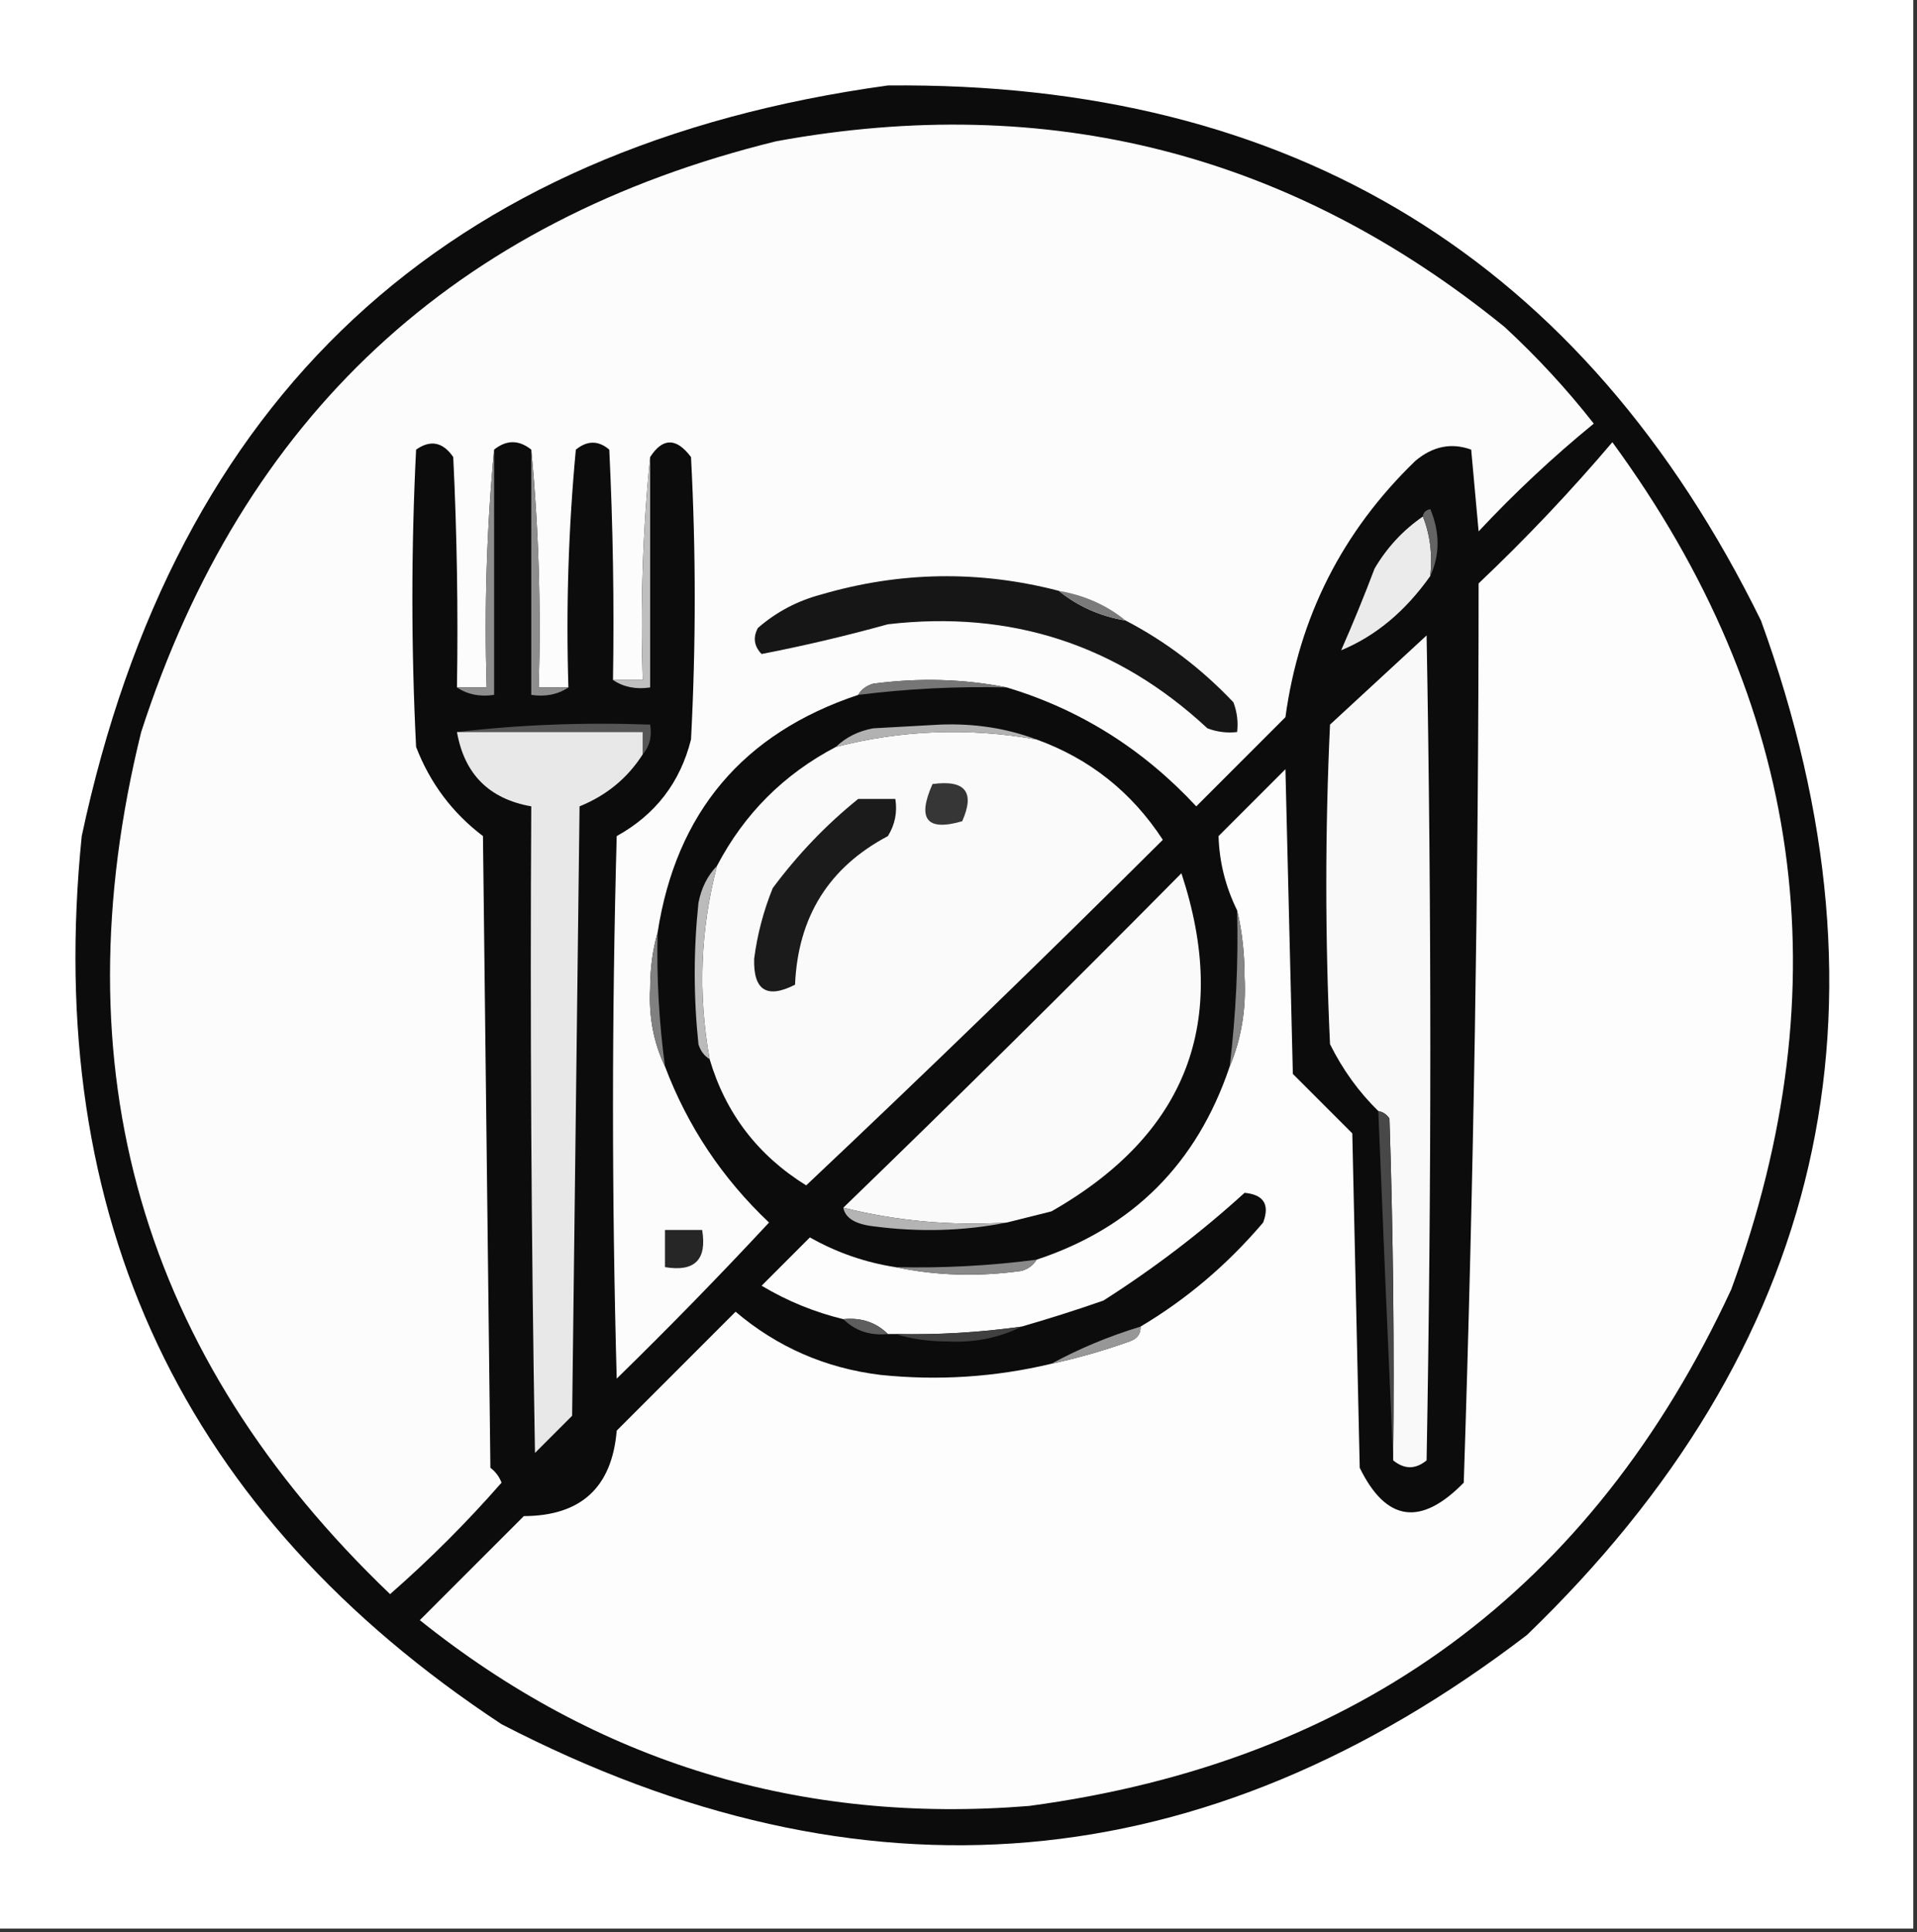
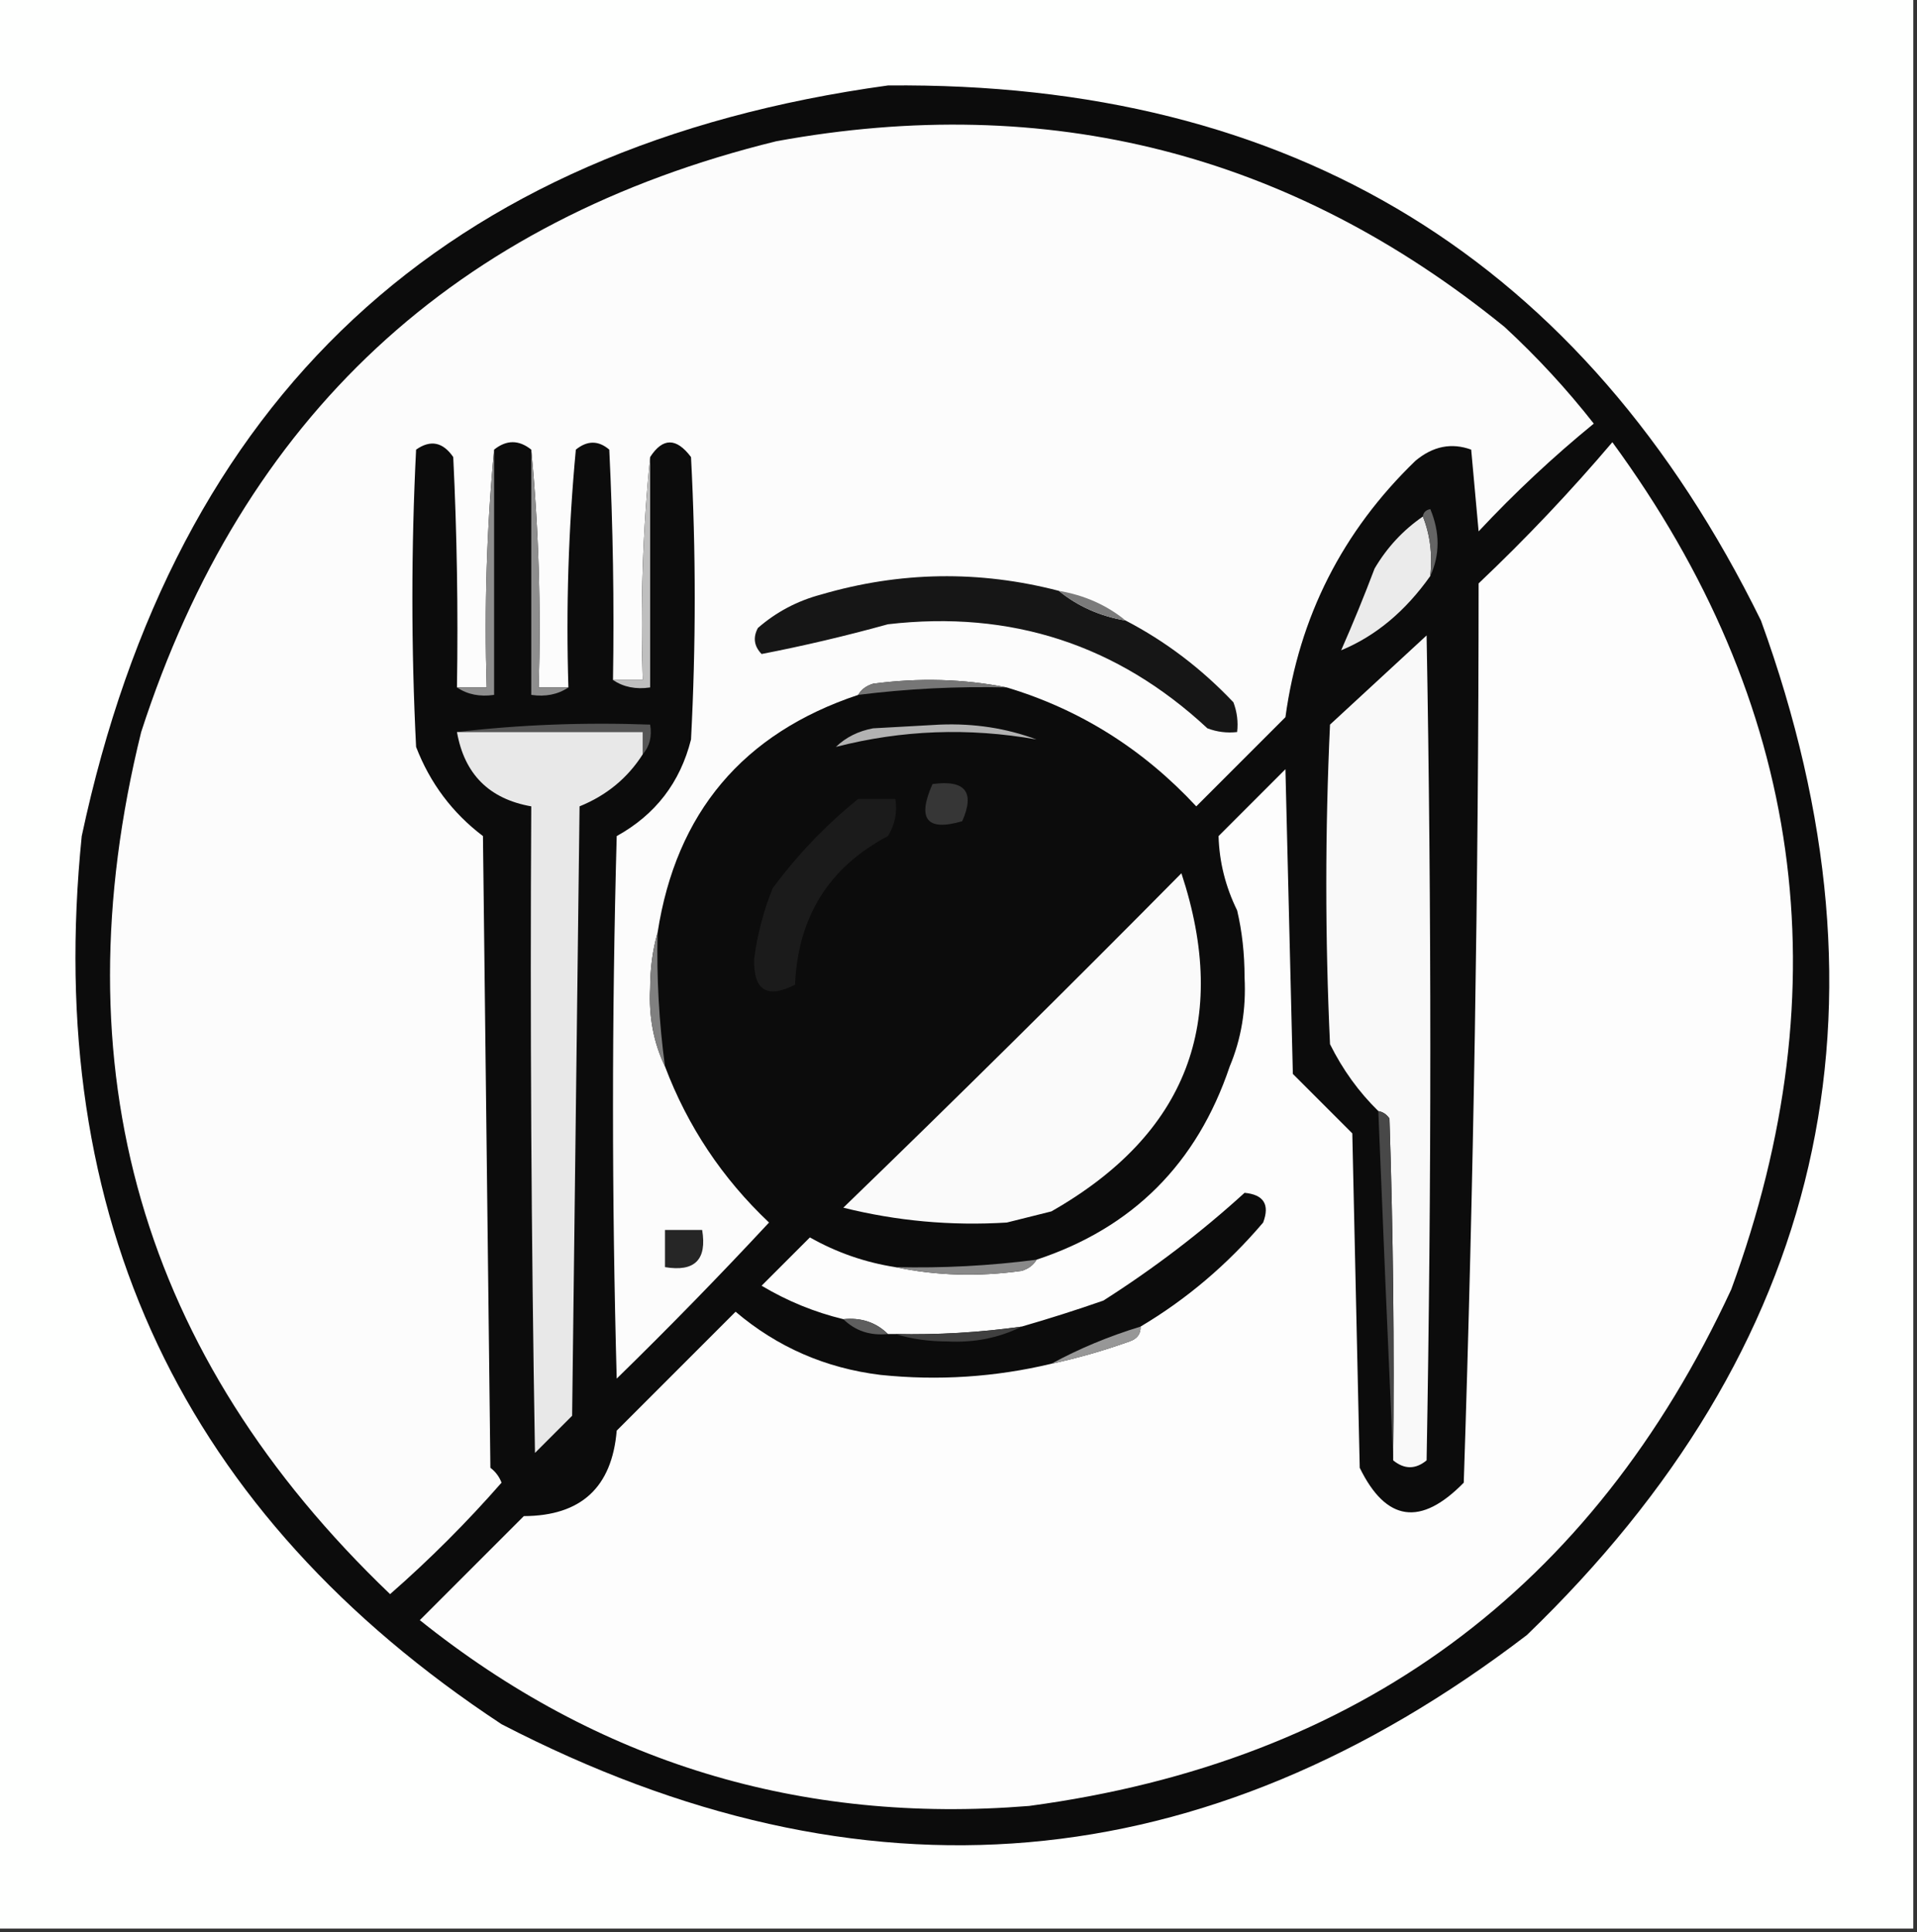
<svg xmlns="http://www.w3.org/2000/svg" version="1.1" width="258px" height="260px" style="shape-rendering:geometricPrecision; text-rendering:geometricPrecision; image-rendering:optimizeQuality; fill-rule:evenodd; clip-rule:evenodd">
  <rect width="100%" height="100%" fill="#333333" stroke="none" />
  <g>
    <path style="opacity:1" fill="#fefffe" d="M -0.5,-0.5 C 85.5,-0.5 171.5,-0.5 257.5,-0.5C 257.5,86.167 257.5,172.833 257.5,259.5C 171.5,259.5 85.5,259.5 -0.5,259.5C -0.5,172.833 -0.5,86.167 -0.5,-0.5 Z" />
  </g>
  <g>
    <path style="opacity:1" fill="#0c0c0c" d="M 119.5,11.5 C 173.963,10.964 213.13,34.964 237,83.5C 256.023,135.904 245.523,181.404 205.5,220C 162.122,253.17 116.122,257.17 67.5,232C 24.624,203.741 5.791,163.908 11,112.5C 23.612,53.383 59.779,19.717 119.5,11.5 Z" />
  </g>
  <g>
    <path style="opacity:1" fill="#fcfcfc" d="M 135.5,92.5 C 129.681,91.347 123.681,91.181 117.5,92C 116.584,92.278 115.918,92.778 115.5,93.5C 99.996,98.671 90.996,109.338 88.5,125.5C 87.836,127.81 87.503,130.31 87.5,133C 87.304,136.805 87.97,140.305 89.5,143.5C 92.541,151.549 97.208,158.549 103.5,164.5C 96.848,171.652 90.015,178.652 83,185.5C 82.333,161.167 82.333,136.833 83,112.5C 88.214,109.619 91.547,105.285 93,99.5C 93.667,86.833 93.667,74.167 93,61.5C 91.031,58.876 89.198,58.876 87.5,61.5C 86.506,71.319 86.173,81.319 86.5,91.5C 85.167,91.5 83.833,91.5 82.5,91.5C 82.666,81.161 82.5,70.828 82,60.5C 80.542,59.253 79.042,59.253 77.5,60.5C 76.501,71.146 76.168,81.813 76.5,92.5C 75.167,92.5 73.833,92.5 72.5,92.5C 72.828,81.654 72.494,70.987 71.5,60.5C 69.833,59.167 68.167,59.167 66.5,60.5C 65.506,70.987 65.172,81.654 65.5,92.5C 64.167,92.5 62.833,92.5 61.5,92.5C 61.666,82.161 61.5,71.828 61,61.5C 59.604,59.473 57.938,59.14 56,60.5C 55.333,73.833 55.333,87.167 56,100.5C 57.88,105.375 60.88,109.375 65,112.5C 65.333,140.833 65.667,169.167 66,197.5C 66.692,198.025 67.192,198.692 67.5,199.5C 62.833,204.833 57.833,209.833 52.5,214.5C 18.989,182.45 7.822,143.783 19,98.5C 32.722,56.111 61.222,29.611 104.5,19C 141.091,12.314 173.757,20.647 202.5,44C 206.868,48.033 210.868,52.366 214.5,57C 209.032,61.467 203.865,66.3 199,71.5C 198.667,67.833 198.333,64.167 198,60.5C 195.353,59.536 192.853,60.036 190.5,62C 180.677,71.486 174.844,82.986 173,96.5C 169,100.5 165,104.5 161,108.5C 153.827,100.783 145.327,95.45 135.5,92.5 Z" />
  </g>
  <g>
    <path style="opacity:1" fill="#fdfdfd" d="M 141.5,183.5 C 145.049,182.737 148.549,181.737 152,180.5C 153.03,180.164 153.53,179.497 153.5,178.5C 159.689,174.824 165.189,170.158 170,164.5C 170.915,162.08 170.082,160.747 167.5,160.5C 161.667,165.813 155.333,170.647 148.5,175C 144.846,176.274 141.18,177.44 137.5,178.5C 131.87,179.292 126.203,179.625 120.5,179.5C 120.167,179.5 119.833,179.5 119.5,179.5C 117.898,177.926 115.898,177.259 113.5,177.5C 109.627,176.566 105.961,175.066 102.5,173C 104.667,170.833 106.833,168.667 109,166.5C 112.589,168.53 116.422,169.863 120.5,170.5C 125.985,171.652 131.651,171.818 137.5,171C 138.416,170.722 139.082,170.222 139.5,169.5C 152.437,165.23 161.103,156.563 165.5,143.5C 167.055,139.797 167.722,135.797 167.5,131.5C 167.498,128.314 167.165,125.314 166.5,122.5C 164.93,119.3 164.096,115.967 164,112.5C 167,109.5 170,106.5 173,103.5C 173.333,117.167 173.667,130.833 174,144.5C 176.667,147.167 179.333,149.833 182,152.5C 182.333,167.5 182.667,182.5 183,197.5C 186.547,204.756 191.213,205.423 197,199.5C 198.322,159.251 198.989,118.917 199,78.5C 205.366,72.469 211.366,66.136 217,59.5C 242.676,94.566 248.009,132.566 233,173.5C 214.262,213.89 182.762,237.057 138.5,243C 107.762,245.487 80.428,237.154 56.5,218C 61.167,213.333 65.833,208.667 70.5,204C 78.192,203.974 82.359,200.141 83,192.5C 88.333,187.167 93.667,181.833 99,176.5C 104.61,181.263 111.11,184.096 118.5,185C 126.265,185.805 133.932,185.305 141.5,183.5 Z" />
  </g>
  <g>
    <path style="opacity:1" fill="#8e8e8e" d="M 71.5,60.5 C 72.494,70.987 72.828,81.654 72.5,92.5C 73.833,92.5 75.167,92.5 76.5,92.5C 75.081,93.451 73.415,93.784 71.5,93.5C 71.5,82.5 71.5,71.5 71.5,60.5 Z" />
  </g>
  <g>
    <path style="opacity:1" fill="#bfbfbf" d="M 87.5,61.5 C 87.5,71.833 87.5,82.167 87.5,92.5C 85.585,92.784 83.919,92.451 82.5,91.5C 83.833,91.5 85.167,91.5 86.5,91.5C 86.173,81.319 86.506,71.319 87.5,61.5 Z" />
  </g>
  <g>
    <path style="opacity:1" fill="#8e8e8e" d="M 66.5,60.5 C 66.5,71.5 66.5,82.5 66.5,93.5C 64.585,93.784 62.919,93.451 61.5,92.5C 62.833,92.5 64.167,92.5 65.5,92.5C 65.172,81.654 65.506,70.987 66.5,60.5 Z" />
  </g>
  <g>
    <path style="opacity:1" fill="#ebebeb" d="M 191.5,69.5 C 192.473,71.948 192.806,74.615 192.5,77.5C 189.134,82.254 185.134,85.588 180.5,87.5C 182.098,83.874 183.598,80.207 185,76.5C 186.666,73.669 188.832,71.335 191.5,69.5 Z" />
  </g>
  <g>
    <path style="opacity:1" fill="#646464" d="M 191.5,69.5 C 191.56,68.957 191.893,68.624 192.5,68.5C 193.803,71.645 193.803,74.645 192.5,77.5C 192.806,74.615 192.473,71.948 191.5,69.5 Z" />
  </g>
  <g>
    <path style="opacity:1" fill="#161616" d="M 142.5,79.5 C 145.053,81.584 148.053,82.917 151.5,83.5C 156.858,86.285 161.691,89.952 166,94.5C 166.49,95.793 166.657,97.127 166.5,98.5C 165.127,98.657 163.793,98.49 162.5,98C 150.392,86.742 136.059,82.076 119.5,84C 113.794,85.578 108.128,86.911 102.5,88C 101.483,86.951 101.316,85.784 102,84.5C 104.469,82.349 107.302,80.849 110.5,80C 121.132,76.887 131.799,76.72 142.5,79.5 Z" />
  </g>
  <g>
    <path style="opacity:1" fill="#7b7b7b" d="M 142.5,79.5 C 145.947,80.083 148.947,81.416 151.5,83.5C 148.053,82.917 145.053,81.584 142.5,79.5 Z" />
  </g>
  <g>
    <path style="opacity:1" fill="#f9f9f9" d="M 187.5,196.5 C 187.667,181.163 187.5,165.83 187,150.5C 186.617,149.944 186.117,149.611 185.5,149.5C 182.865,146.921 180.699,143.921 179,140.5C 178.333,126.167 178.333,111.833 179,97.5C 183.333,93.5 187.667,89.5 192,85.5C 192.667,122.5 192.667,159.5 192,196.5C 190.51,197.728 189.01,197.728 187.5,196.5 Z" />
  </g>
  <g>
    <path style="opacity:1" fill="#767676" d="M 135.5,92.5 C 128.798,92.336 122.131,92.669 115.5,93.5C 115.918,92.778 116.584,92.278 117.5,92C 123.681,91.181 129.681,91.347 135.5,92.5 Z" />
  </g>
  <g>
    <path style="opacity:1" fill="#565656" d="M 61.5,98.5 C 69.984,97.507 78.651,97.174 87.5,97.5C 87.768,99.099 87.434,100.432 86.5,101.5C 86.5,100.5 86.5,99.5 86.5,98.5C 78.167,98.5 69.833,98.5 61.5,98.5 Z" />
  </g>
  <g>
-     <path style="opacity:1" fill="#fafafa" d="M 139.5,99.5 C 146.64,102.079 152.307,106.579 156.5,113C 140.692,128.73 124.692,144.23 108.5,159.5C 101.987,155.461 97.653,149.794 95.5,142.5C 93.925,133.719 94.258,125.052 96.5,116.5C 100.167,109.5 105.5,104.167 112.5,100.5C 121.381,98.217 130.381,97.883 139.5,99.5 Z" />
-   </g>
+     </g>
  <g>
    <path style="opacity:1" fill="#b2b2b2" d="M 139.5,99.5 C 130.381,97.883 121.381,98.217 112.5,100.5C 113.842,99.207 115.509,98.374 117.5,98C 120.5,97.833 123.5,97.667 126.5,97.5C 131.107,97.316 135.44,97.983 139.5,99.5 Z" />
  </g>
  <g>
    <path style="opacity:1" fill="#e8e8e8" d="M 61.5,98.5 C 69.833,98.5 78.167,98.5 86.5,98.5C 86.5,99.5 86.5,100.5 86.5,101.5C 84.464,104.694 81.631,107.027 78,108.5C 77.667,135.833 77.333,163.167 77,190.5C 75.333,192.167 73.667,193.833 72,195.5C 71.5,166.502 71.333,137.502 71.5,108.5C 65.833,107.5 62.5,104.167 61.5,98.5 Z" />
  </g>
  <g>
    <path style="opacity:1" fill="#363636" d="M 125.5,105.5 C 129.909,104.899 131.242,106.566 129.5,110.5C 124.732,111.889 123.398,110.223 125.5,105.5 Z" />
  </g>
  <g>
    <path style="opacity:1" fill="#1b1b1b" d="M 115.5,107.5 C 117.167,107.5 118.833,107.5 120.5,107.5C 120.785,109.288 120.452,110.955 119.5,112.5C 111.56,116.696 107.393,123.362 107,132.5C 103.21,134.426 101.377,133.26 101.5,129C 101.923,125.731 102.756,122.564 104,119.5C 107.364,114.971 111.197,110.971 115.5,107.5 Z" />
  </g>
  <g>
    <path style="opacity:1" fill="#fafafa" d="M 135.5,164.5 C 128.007,164.963 120.674,164.296 113.5,162.5C 128.772,147.729 143.938,132.729 159,117.5C 165.576,137.438 159.743,152.604 141.5,163C 139.482,163.505 137.482,164.005 135.5,164.5 Z" />
  </g>
  <g>
-     <path style="opacity:1" fill="#bbbbbb" d="M 96.5,116.5 C 94.258,125.052 93.925,133.719 95.5,142.5C 94.778,142.082 94.278,141.416 94,140.5C 93.333,134.167 93.333,127.833 94,121.5C 94.374,119.509 95.207,117.842 96.5,116.5 Z" />
-   </g>
+     </g>
  <g>
    <path style="opacity:1" fill="#808080" d="M 88.5,125.5 C 88.36,131.536 88.693,137.536 89.5,143.5C 87.97,140.305 87.304,136.805 87.5,133C 87.503,130.31 87.836,127.81 88.5,125.5 Z" />
  </g>
  <g>
-     <path style="opacity:1" fill="#868686" d="M 166.5,122.5 C 167.165,125.314 167.498,128.314 167.5,131.5C 167.722,135.797 167.055,139.797 165.5,143.5C 166.341,136.535 166.674,129.535 166.5,122.5 Z" />
-   </g>
+     </g>
  <g>
    <path style="opacity:1" fill="#484848" d="M 185.5,149.5 C 186.117,149.611 186.617,149.944 187,150.5C 187.5,165.83 187.667,181.163 187.5,196.5C 186.804,180.962 186.137,165.295 185.5,149.5 Z" />
  </g>
  <g>
-     <path style="opacity:1" fill="#b4b4b4" d="M 113.5,162.5 C 120.674,164.296 128.007,164.963 135.5,164.5C 129.681,165.653 123.681,165.819 117.5,165C 115.081,164.71 113.747,163.876 113.5,162.5 Z" />
-   </g>
+     </g>
  <g>
    <path style="opacity:1" fill="#262626" d="M 89.5,165.5 C 91.167,165.5 92.833,165.5 94.5,165.5C 95.167,169.5 93.5,171.167 89.5,170.5C 89.5,168.833 89.5,167.167 89.5,165.5 Z" />
  </g>
  <g>
    <path style="opacity:1" fill="#898989" d="M 139.5,169.5 C 139.082,170.222 138.416,170.722 137.5,171C 131.651,171.818 125.985,171.652 120.5,170.5C 126.869,170.653 133.203,170.32 139.5,169.5 Z" />
  </g>
  <g>
    <path style="opacity:1" fill="#5e5e5e" d="M 113.5,177.5 C 115.898,177.259 117.898,177.926 119.5,179.5C 117.102,179.741 115.102,179.074 113.5,177.5 Z" />
  </g>
  <g>
    <path style="opacity:1" fill="#404040" d="M 137.5,178.5 C 134.474,180.019 131.141,180.685 127.5,180.5C 124.975,180.497 122.641,180.163 120.5,179.5C 126.203,179.625 131.87,179.292 137.5,178.5 Z" />
  </g>
  <g>
    <path style="opacity:1" fill="#979797" d="M 153.5,178.5 C 153.53,179.497 153.03,180.164 152,180.5C 148.549,181.737 145.049,182.737 141.5,183.5C 145.216,181.474 149.216,179.807 153.5,178.5 Z" />
  </g>
</svg>